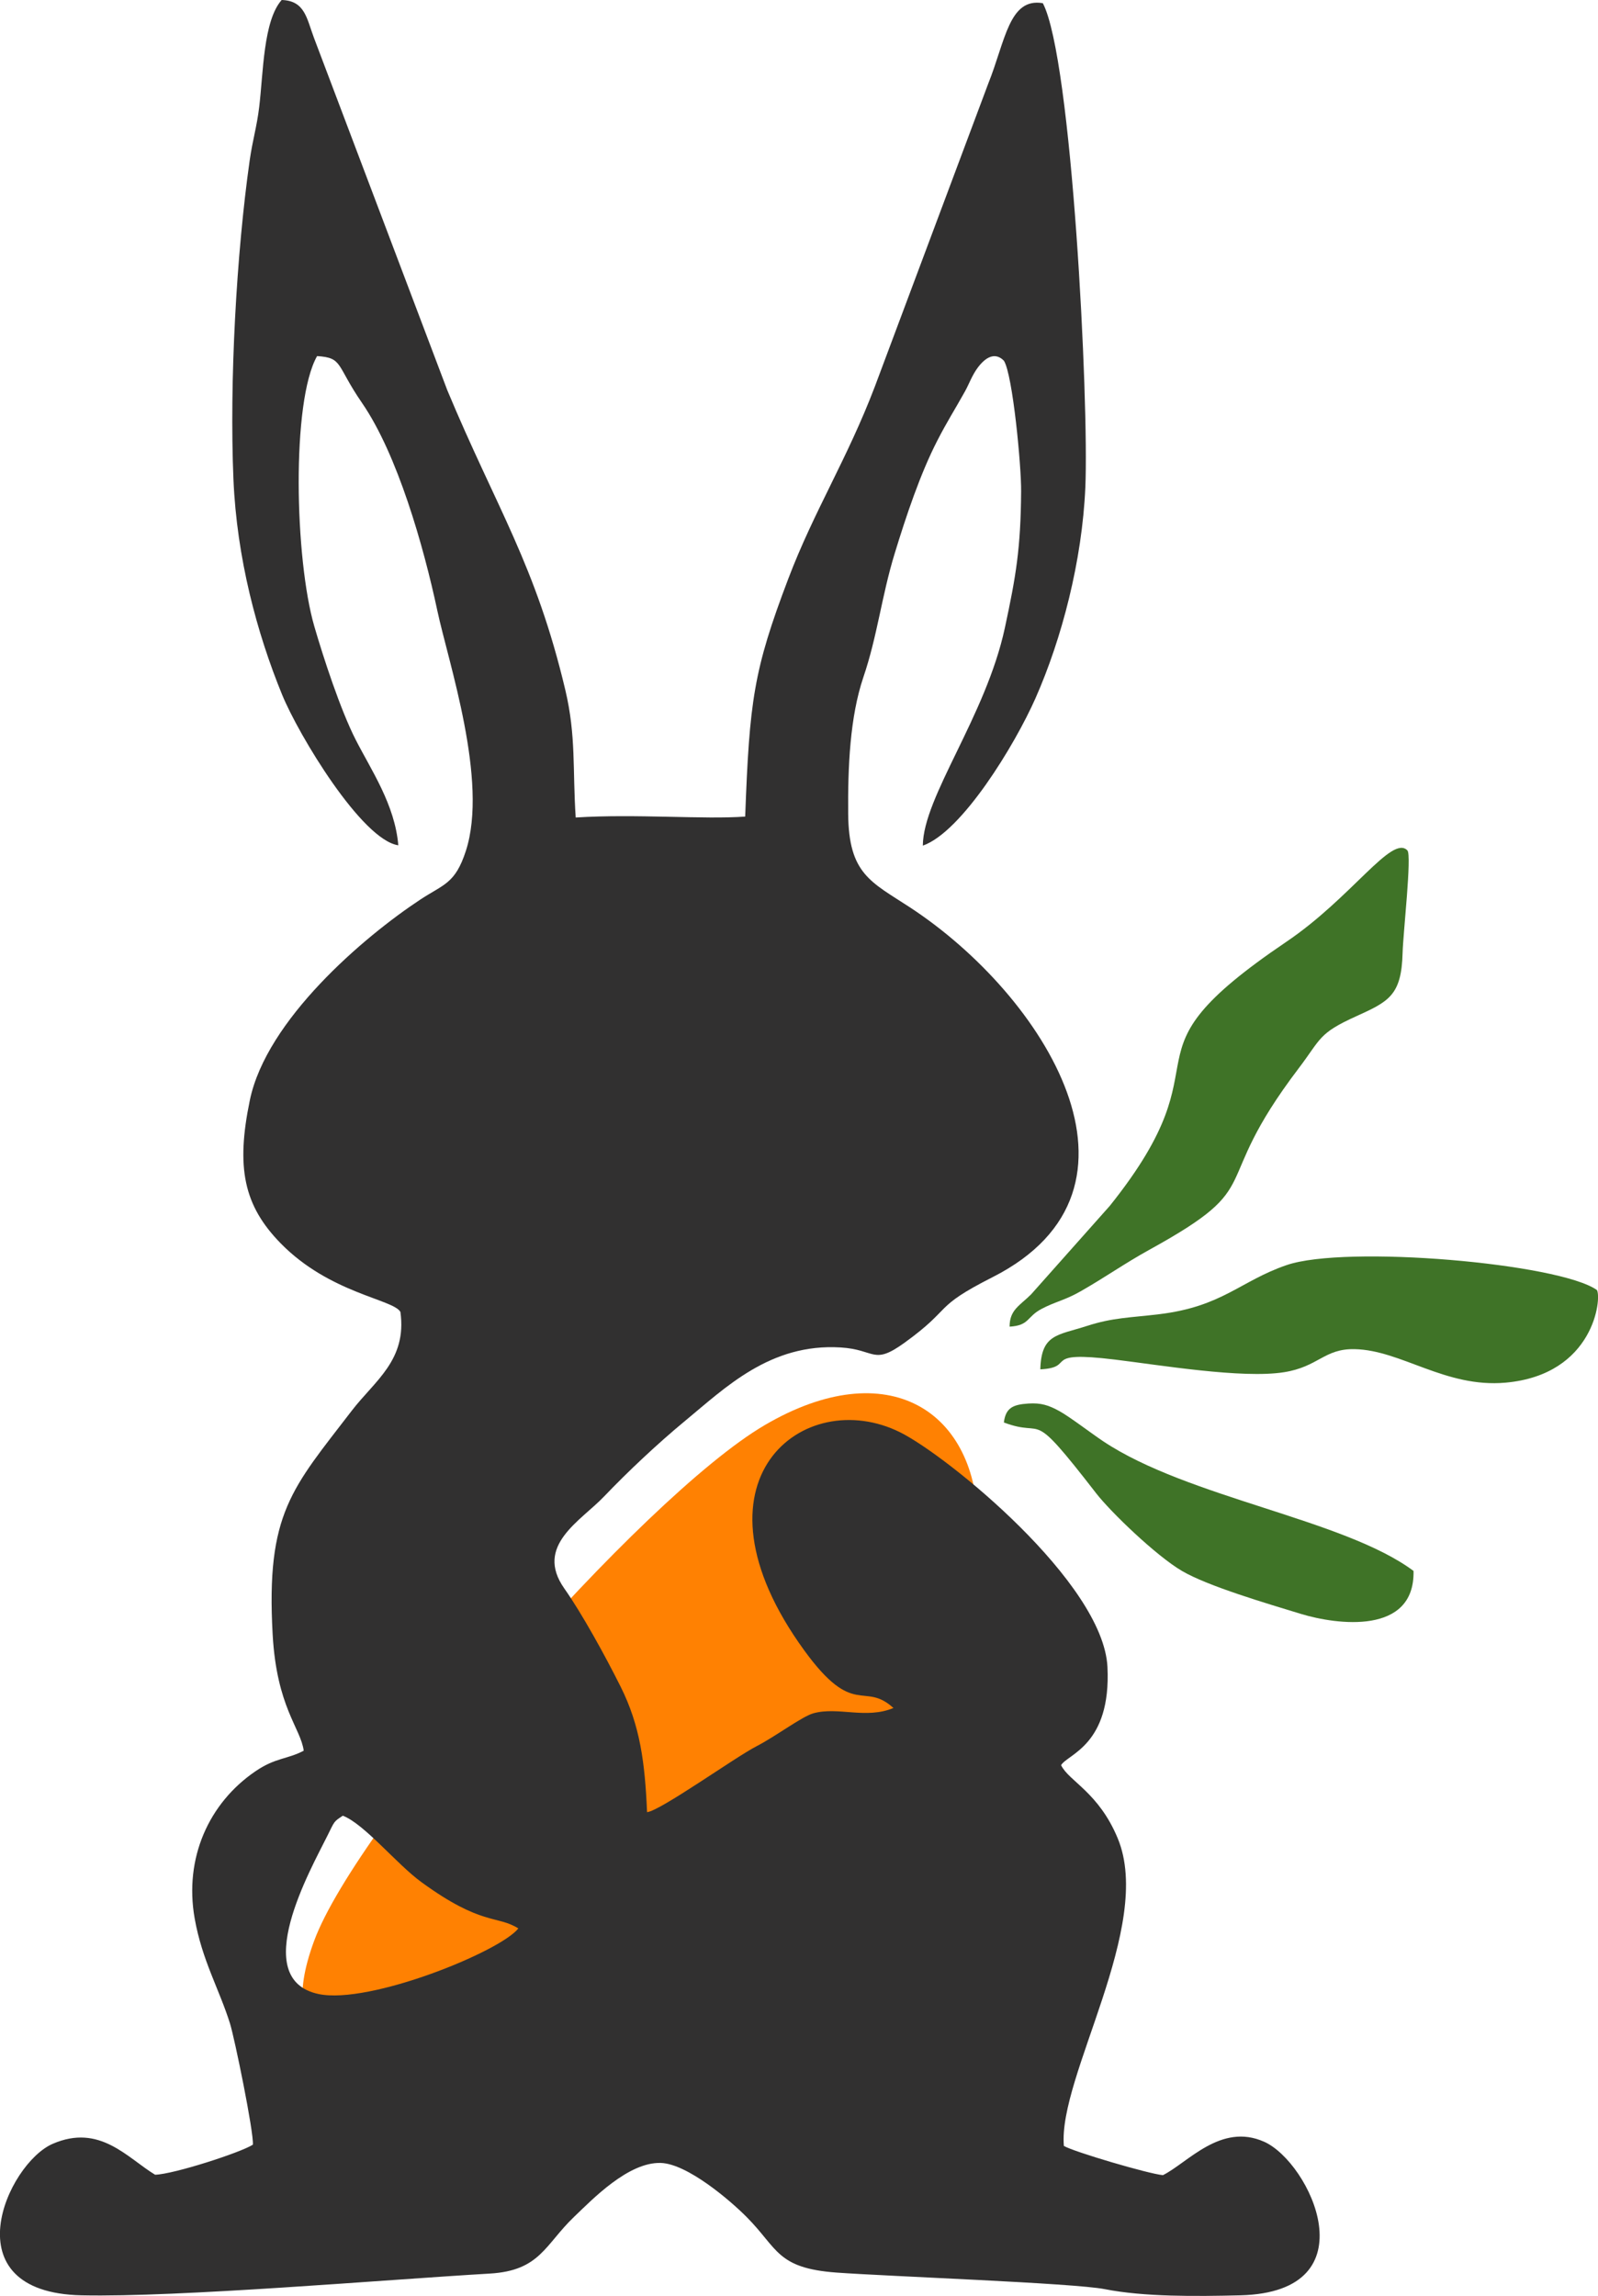
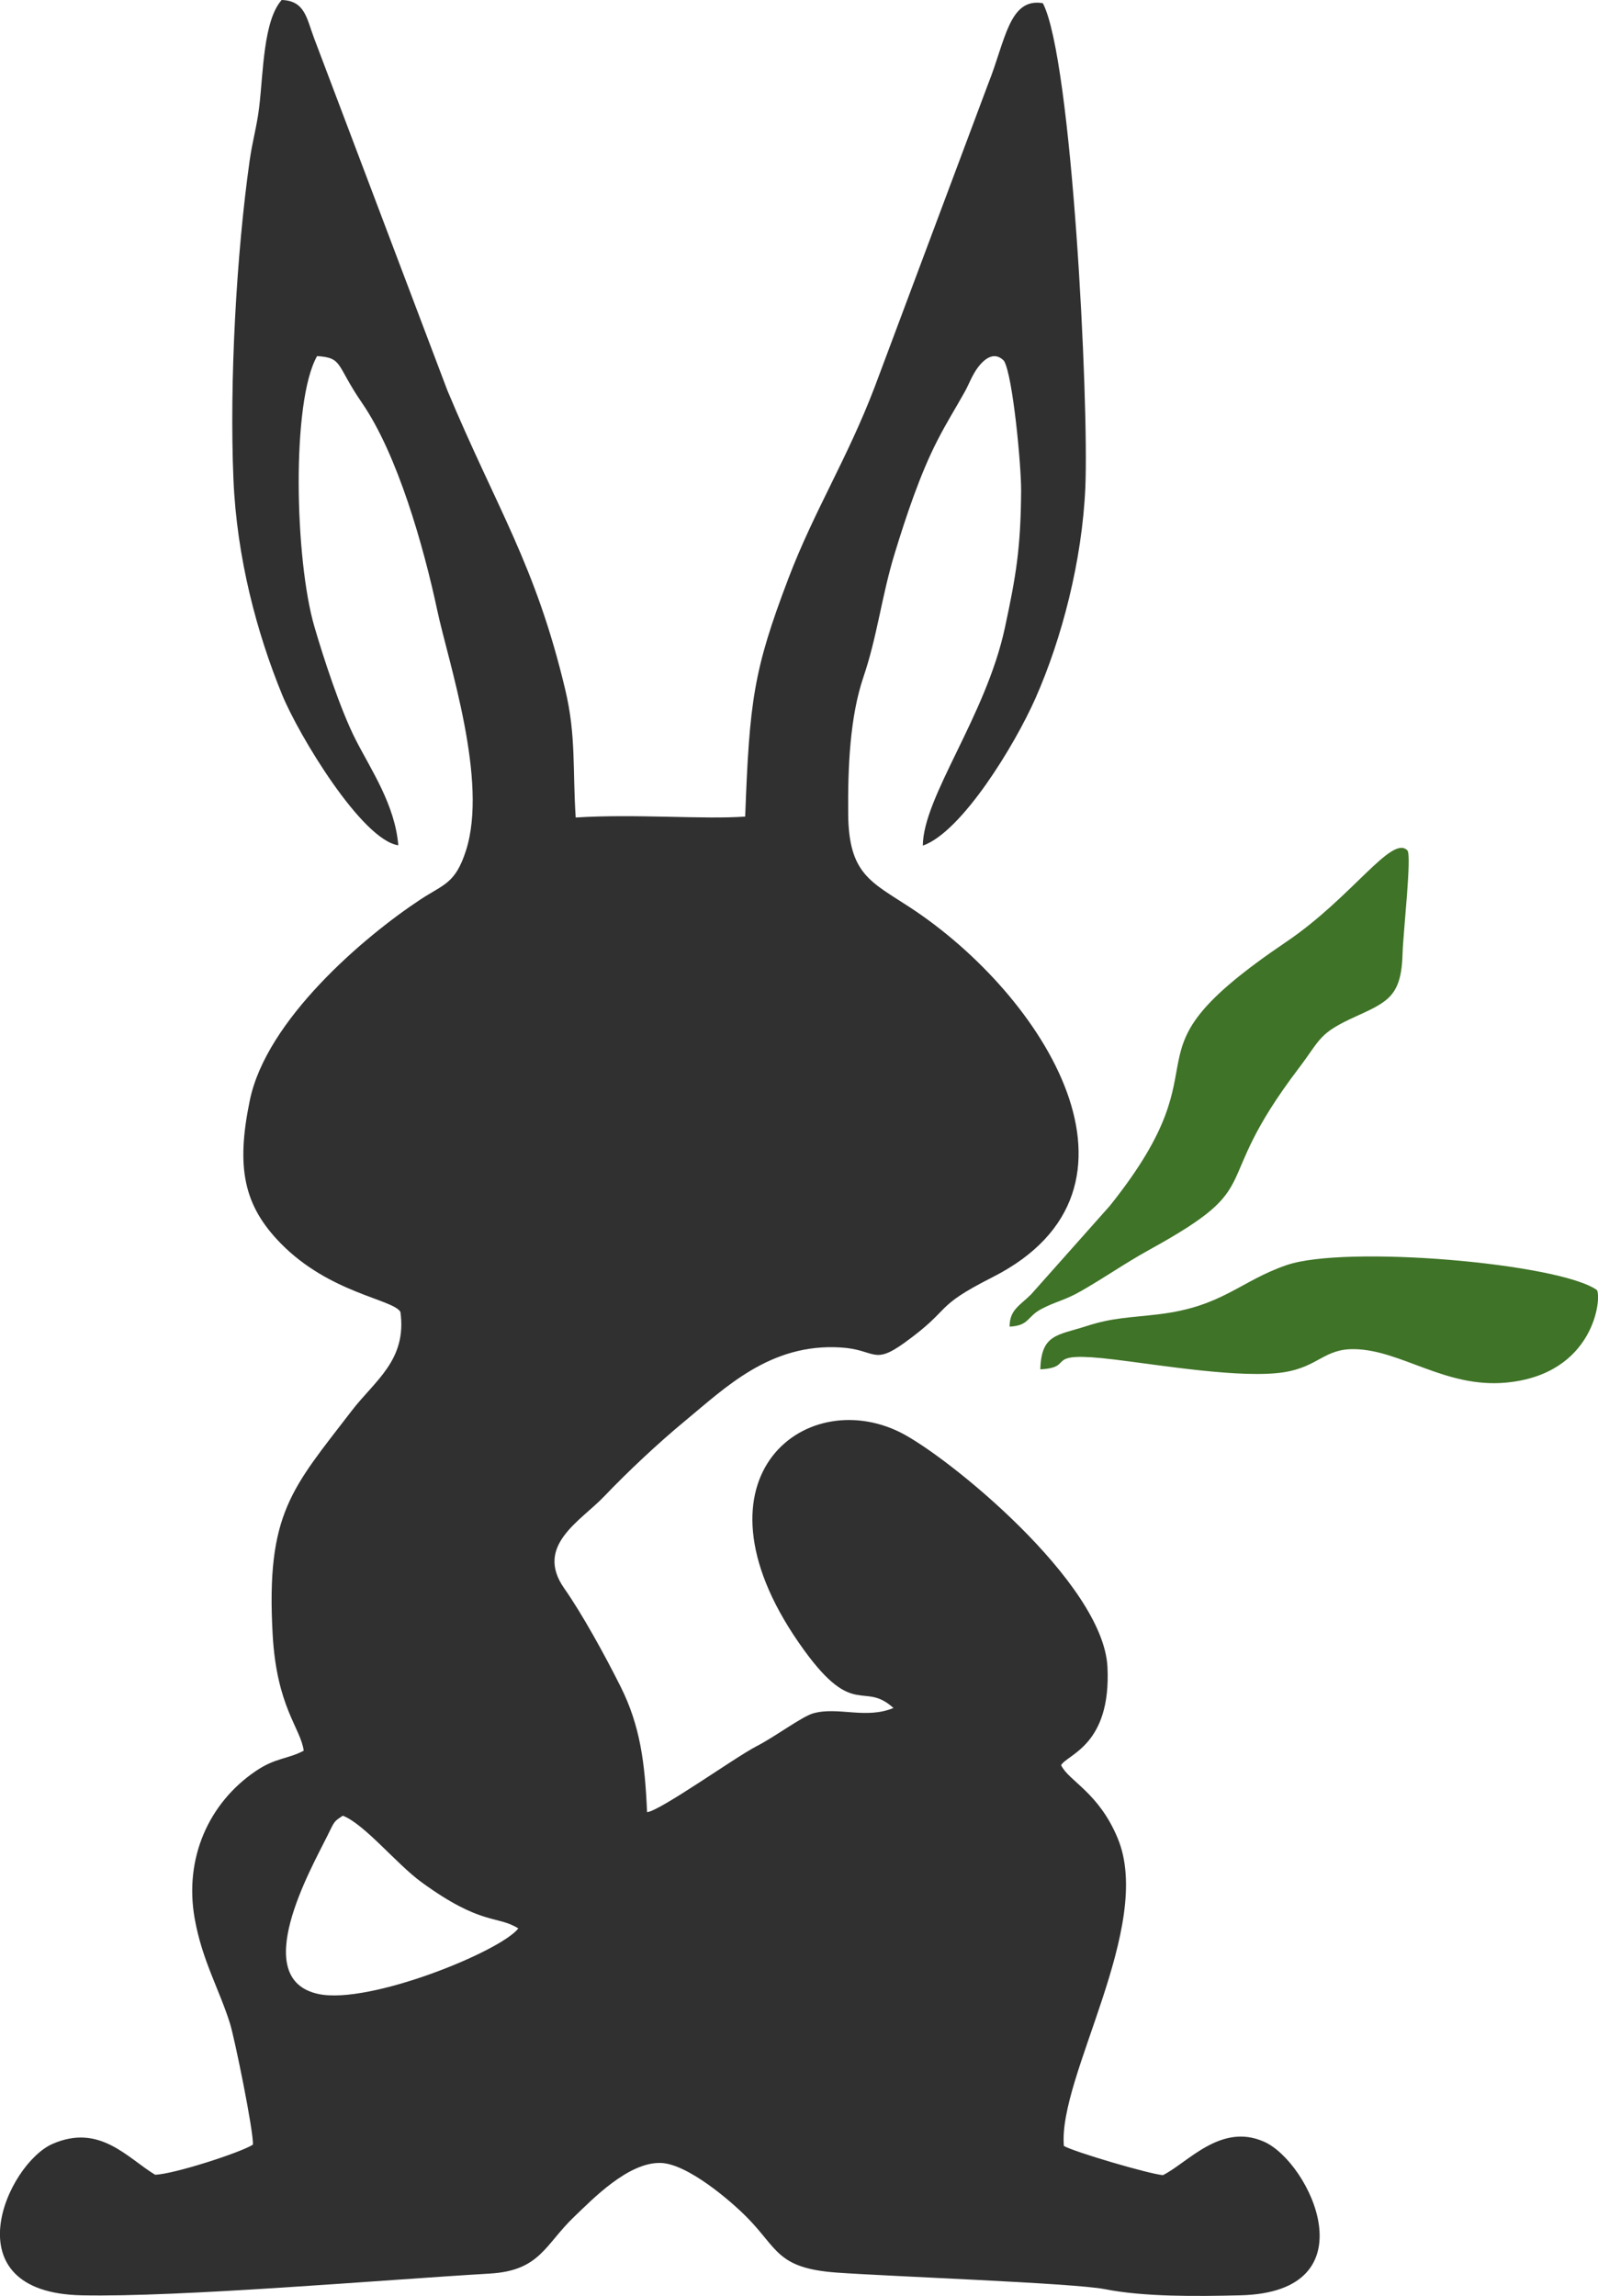
<svg xmlns="http://www.w3.org/2000/svg" id="Layer_2" viewBox="0 0 189.89 272.68">
  <defs>
    <style>.cls-1{fill:#3f7327;}.cls-1,.cls-2,.cls-3{fill-rule:evenodd;}.cls-2{fill:#313030;}.cls-3{fill:#ff8102;}</style>
  </defs>
  <g id="Layer_1-2">
-     <path class="cls-3" d="M42.84,242.62s-10.62,1.72-5.51-12.12c5.11-13.84,38.86-52.64,53.53-61.24,14.67-8.6,25.35-1.73,25.35,12.12s-3.62,21.57-19.83,34.95c-16.22,13.38-53.53,26.29-53.53,26.29" />
    <path class="cls-2" d="M61.6,229.03c-2.55-1.6-4.34-.27-11.51-5.49-2.96-2.15-6.76-6.89-9.35-7.9-1.1.72-.96.62-1.85,2.41-1.95,3.93-9.38,17.01-1.03,18.77,6.03,1.27,21.6-5.05,23.73-7.79M47.33,100.39c-.4-4.81-3.22-8.93-5.05-12.51-1.84-3.6-3.87-9.84-4.93-13.49-2.32-7.98-2.74-26.7.33-32.1,3.11.2,2.22,1.04,5.35,5.58,4.2,6.11,7.3,16.97,8.94,24.66,1.29,6.07,6.09,20.19,3.39,28.52-1.27,3.92-2.63,3.95-5.42,5.79-6.73,4.44-18.27,14.28-20.25,23.82-1.67,8.03-.72,12.53,3.67,17.01,5.83,5.95,13.38,6.63,14.22,8.14.8,5.73-3.05,8.17-5.78,11.73-7.09,9.24-10.21,12.14-9.4,26.59.48,8.63,3.34,11.11,3.69,13.79-1.96,1.04-3.34.8-5.76,2.46-5.52,3.77-8.46,10.3-7.2,17.45.88,4.98,2.91,8.38,4.2,12.49.55,1.76,2.83,12.89,2.72,14.39-1.44.93-9.4,3.51-11.62,3.57-3.31-2-6.57-6.1-12.17-3.67-5.42,2.35-12.3,17.66,3.43,17.99,11.63.25,35.85-1.84,48.51-2.58,5.99-.35,6.55-3.43,10.03-6.75,2.17-2.07,6.42-6.5,10.28-6.39,3.16.09,8.28,4.46,10.28,6.49,3.66,3.71,3.53,6.01,10.6,6.53,6.18.45,28.2,1.24,31.9,1.97,4.66.92,10.8.86,16.12.73,15.65-.39,8.25-15.82,2.8-18.24-5.15-2.29-9.08,2.51-12.02,3.97-1.7-.15-10.59-2.77-11.77-3.47-.72-8.22,10.74-26.06,6.4-36.53-2.27-5.48-5.82-6.79-6.73-8.69.75-1.31,5.96-2.35,5.51-11.65-.49-10.04-19.05-25.1-24.63-27.88-11.46-5.7-26.05,5.74-11.4,25.9,5.92,8.15,7.06,3.61,10.6,6.84-3.29,1.36-6.58-.19-9.52.63-1.34.37-4.51,2.76-6.75,3.91-2.55,1.31-11.44,7.68-13.01,7.83-.25-5.88-.82-10.25-3.13-14.88-1.85-3.7-4.6-8.7-6.7-11.68-3.59-5.1,1.96-8.02,4.75-10.96,2.74-2.87,6.33-6.25,9.55-8.91,4.86-4.01,10.16-9.27,18.53-8.76,4.17.25,3.82,2.16,7.58-.55,5.89-4.25,3.22-4.12,10.5-7.81,20.64-10.48,6.13-33.45-9.83-43.9-4.64-3.04-7.29-3.95-7.35-11.09-.05-5.63.21-11.53,1.8-16.24,1.67-4.9,2.17-9.63,3.72-14.69,1.39-4.54,3.05-9.49,5.06-13.4,1.19-2.32,2.03-3.59,3.3-5.87.48-.86.84-1.92,1.54-2.85,1.18-1.55,2.25-1.65,3.09-.78,1.05,1.69,2.07,12.54,2.04,15.51-.05,6.75-.6,10.01-1.93,16.2-2.26,10.52-9.71,20.06-9.75,25.87,4.64-1.62,10.94-11.97,13.39-17.51,3.13-7.08,5.54-16.31,5.92-25.03.44-10.17-1.59-50.94-5.05-57.51-4.02-.69-4.45,4.48-6.49,9.56l-13.48,35.99c-3.27,8.58-7.23,14.78-10.28,22.81-4.13,10.86-4.61,14.5-5.12,28.24-4.89.36-13.01-.34-20.14.11-.38-5.74.06-9.67-1.23-15.13-3.54-14.92-8.14-21.52-14.03-35.62L37.31,4.5c-.87-2.31-1.07-4.42-3.84-4.5-2.19,2.47-2.18,8.66-2.67,12.71-.28,2.34-.78,3.9-1.13,6.34-1.57,11.05-2.42,26.29-1.93,37.89.4,9.32,2.77,18.21,5.79,25.58,1.96,4.78,9.47,17.24,13.8,17.87Z" />
    <path class="cls-1" d="M119.97,157.56c2.37-.14,2.02-1.17,3.78-2.1,1.64-.87,2.77-1.02,4.66-2.1,3.06-1.75,5.19-3.29,8.18-4.94,14.4-7.93,6.75-7.1,17.73-21.54,2.69-3.54,2.32-4.14,6.83-6.18,3.86-1.75,5.39-2.47,5.52-7.52.06-2.34,1.11-11.61.57-12.18-1.84-1.92-6.6,5.59-14.38,10.85-20.95,14.16-6.22,12.94-20.99,31.37l-9.35,10.51c-1.35,1.34-2.55,1.83-2.55,3.82" />
    <path class="cls-1" d="M123.61,162.63c4.41-.23-.09-2.25,8.87-1.16,5.29.64,15.13,2.29,20.1,1.5,4.11-.65,4.76-2.81,8.38-2.74,5.55.11,10.78,4.62,17.95,3.98,10.56-.95,11.43-10.08,10.85-11-4.47-3.18-29.83-5.38-36.88-2.96-5.51,1.89-7.61,4.92-15.13,5.83-3.45.42-5.49.39-8.61,1.4-3.49,1.13-5.41.94-5.52,5.16" />
-     <path class="cls-1" d="M119.29,168.94c5.17,1.95,2.8-2.13,10.96,8.4,1.72,2.22,7.13,7.43,10.2,9.23,3.1,1.82,10.17,3.89,14.16,5.11,4.22,1.28,13.53,2.54,13.36-5.11-8.27-6.16-26.81-8.68-36.88-15.4-1.41-.94-3.95-2.89-5.2-3.58-1.27-.7-2.2-1-3.69-.9-1.82.12-2.69.5-2.91,2.24" />
  </g>
</svg>